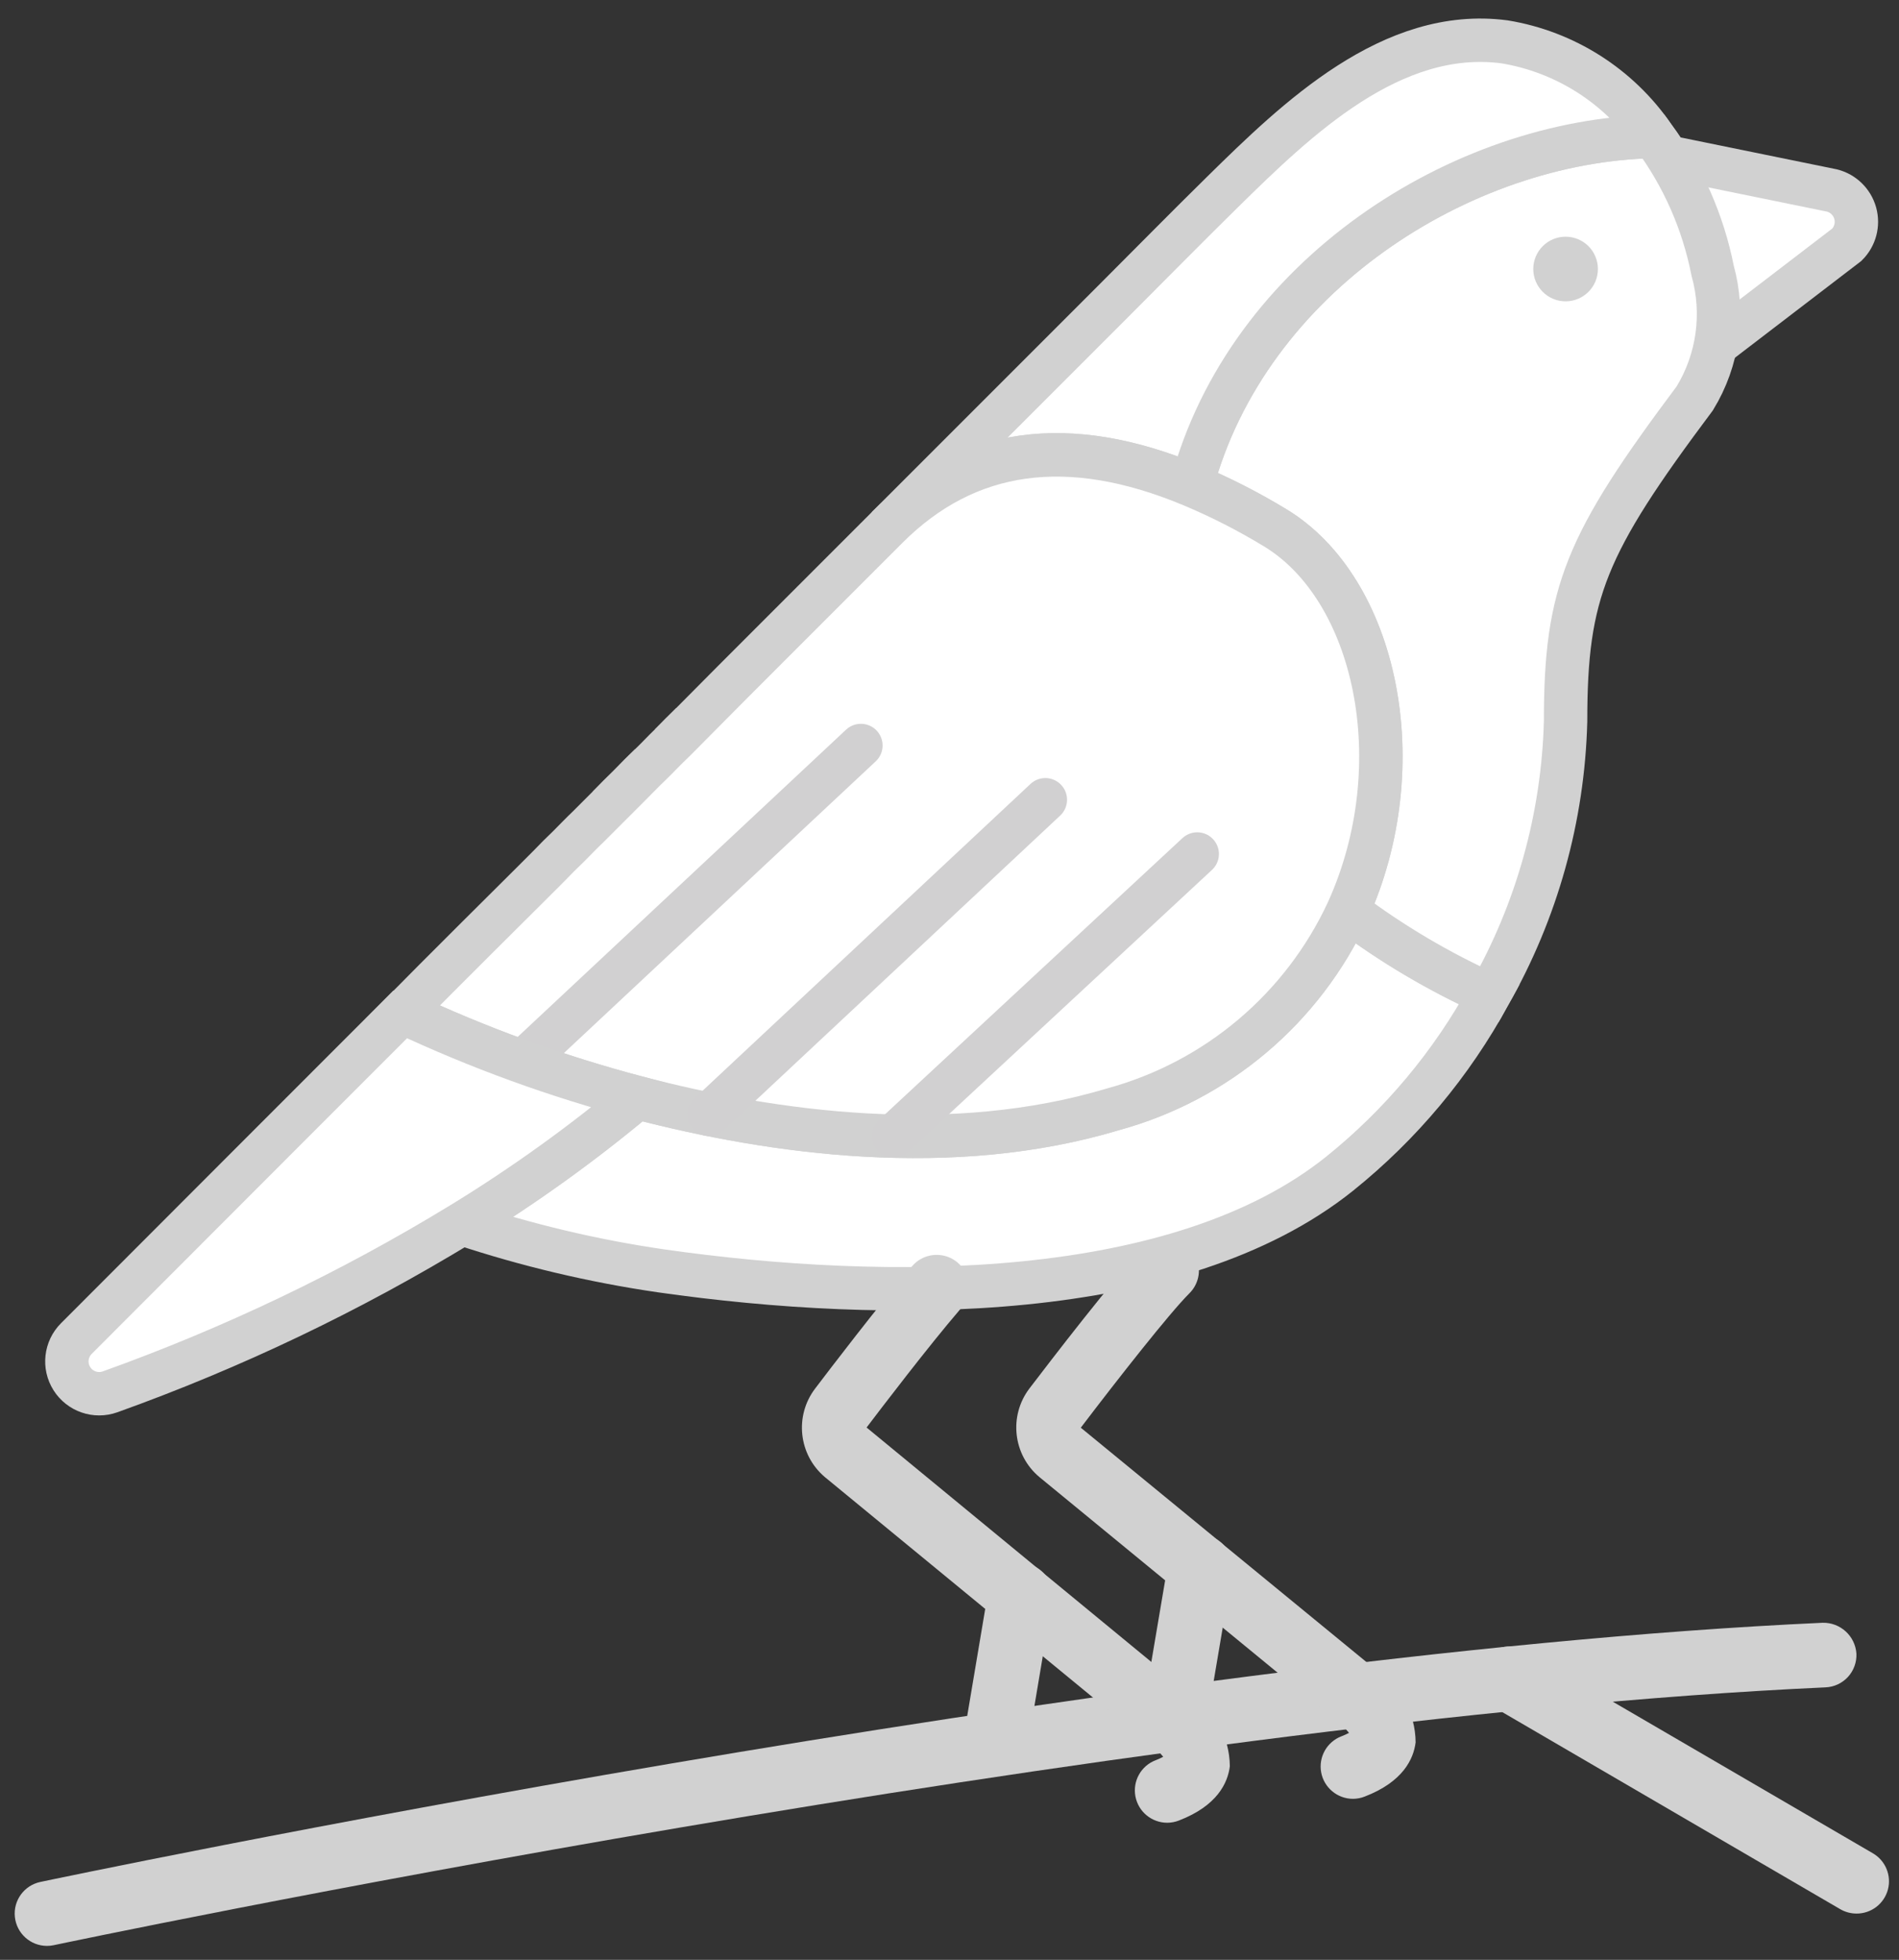
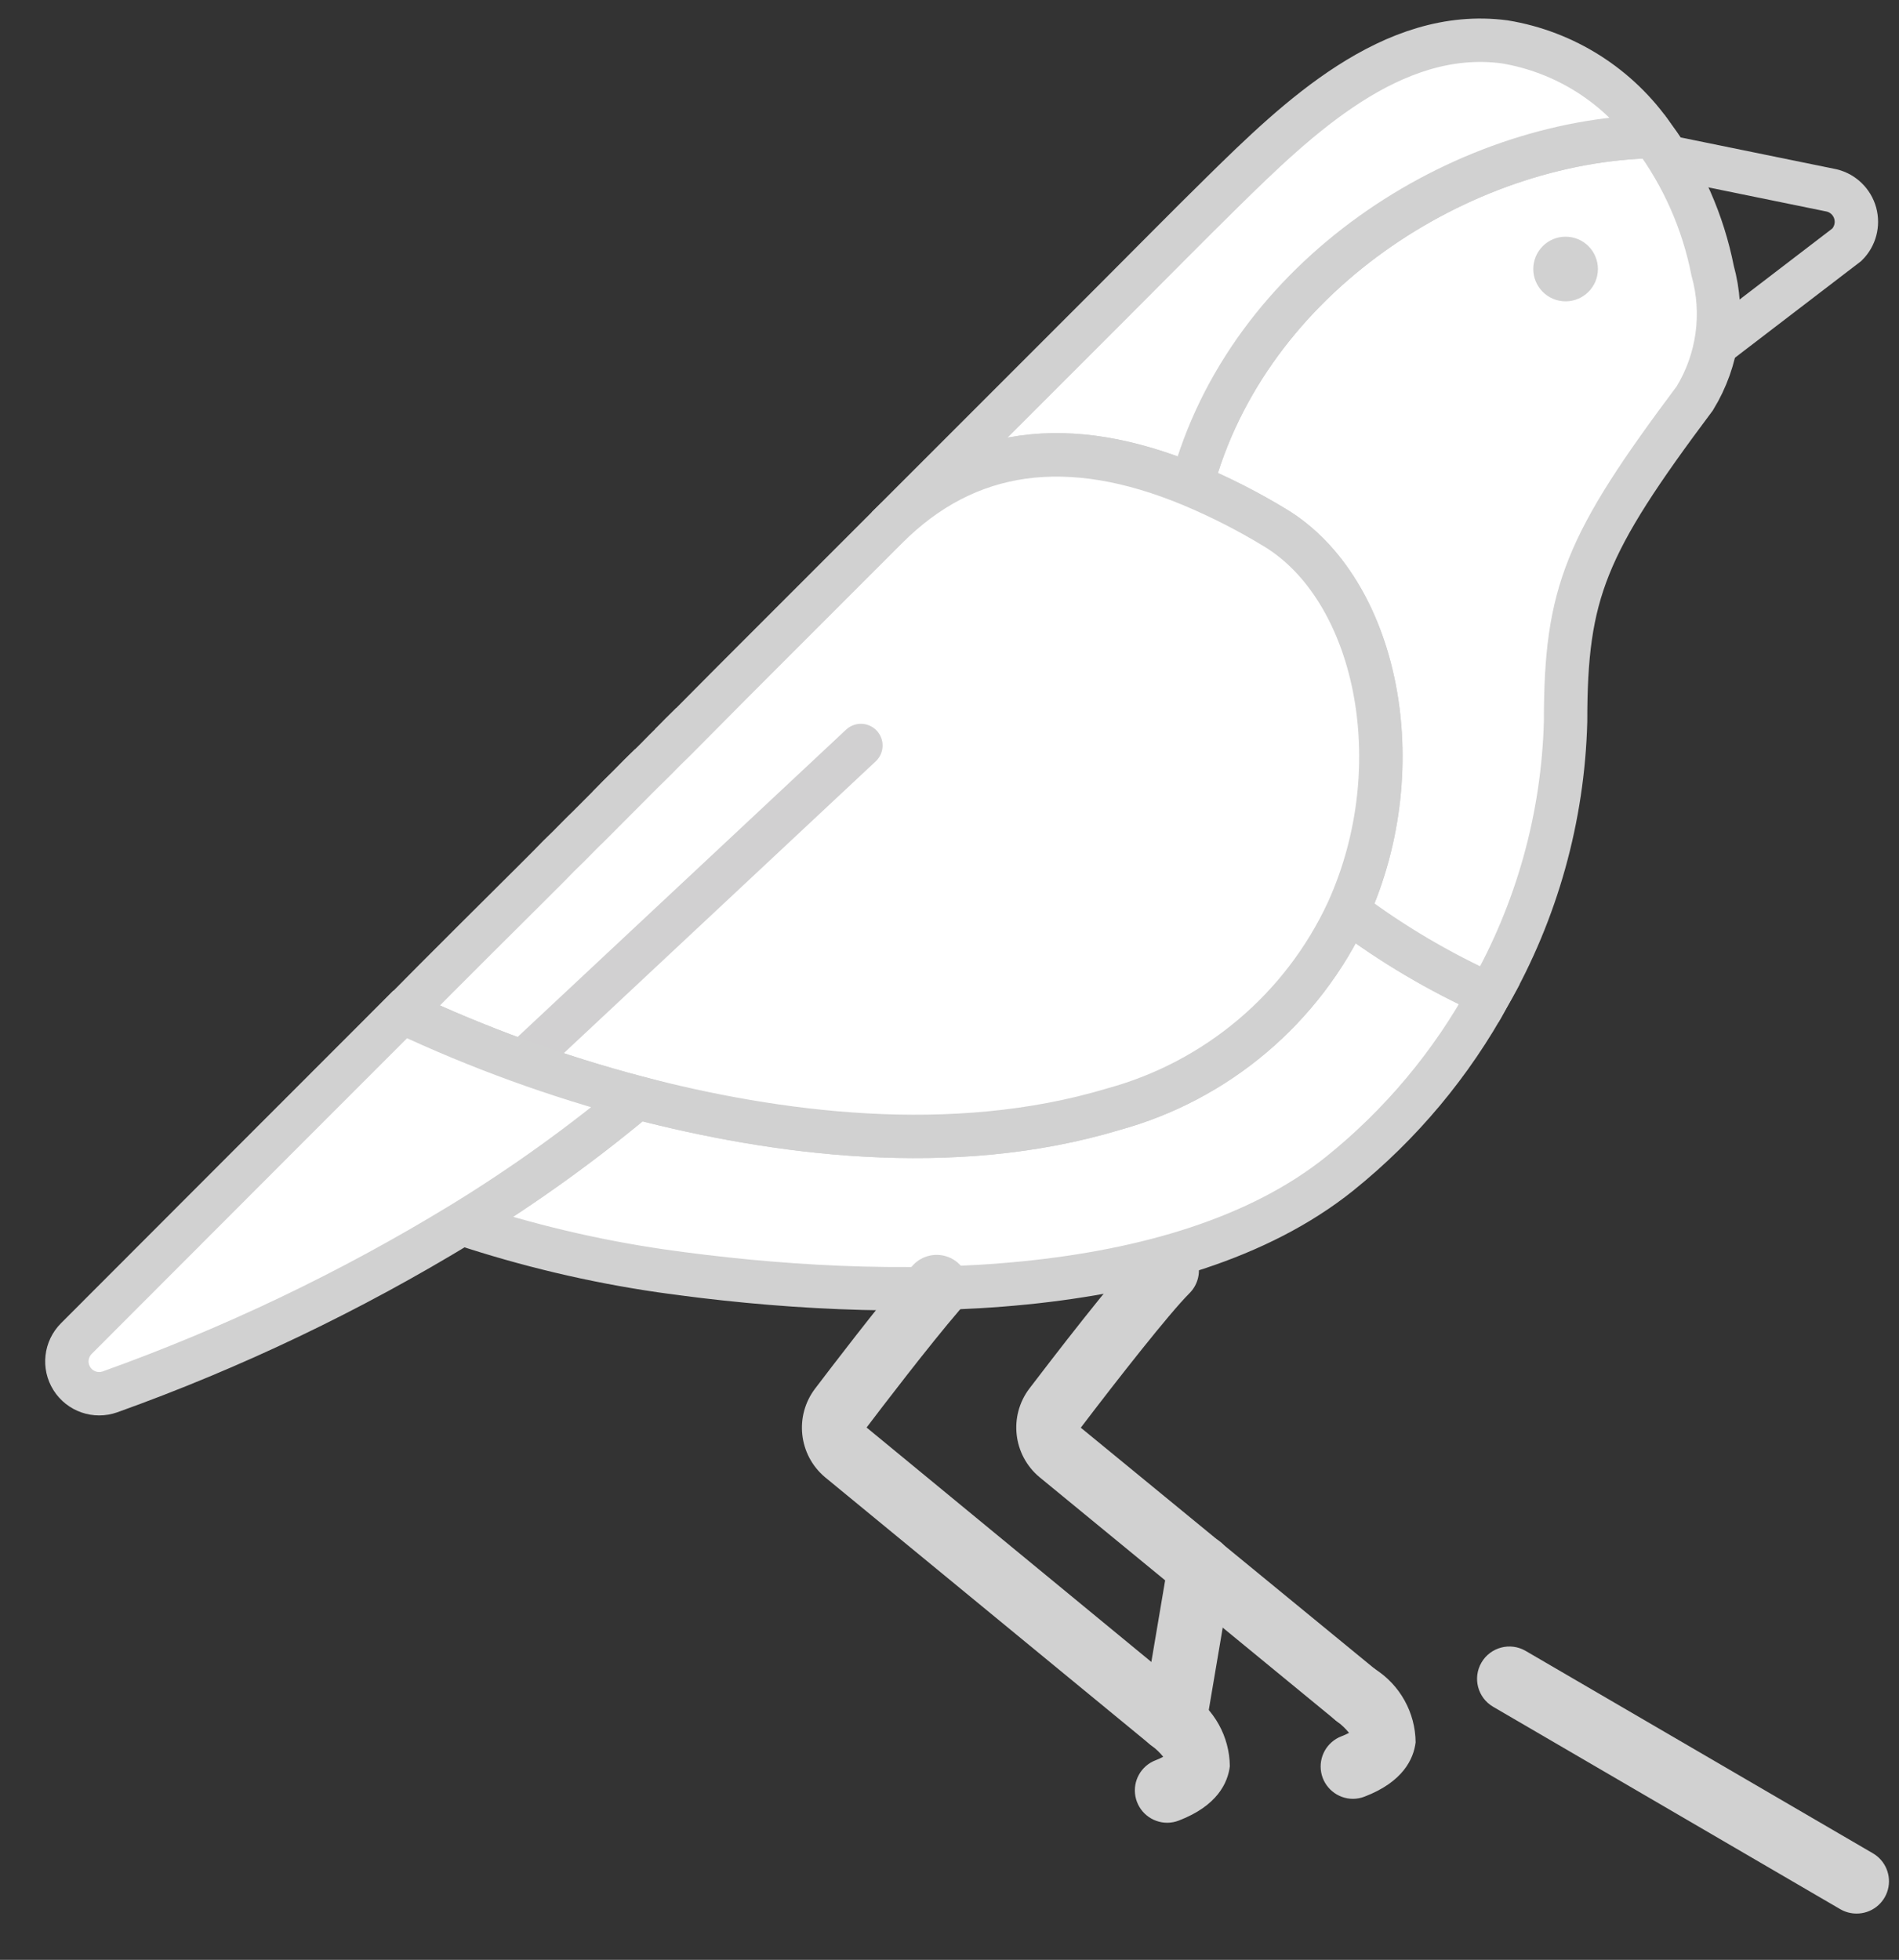
<svg xmlns="http://www.w3.org/2000/svg" width="94" height="97" viewBox="0 0 94 97" fill="none">
  <rect x="0" y="0" width="94" height="97" fill="#333333" stroke="none" />
-   <path d="M82.455 7.748L90.681 9.428C91.239 9.568 91.679 9.998 91.833 10.553C91.986 11.108 91.829 11.703 91.421 12.11L84.918 17.089" fill="white" />
  <path d="M82.455 7.748L90.681 9.428C91.239 9.568 91.679 9.998 91.833 10.553C91.986 11.108 91.829 11.703 91.421 12.11L84.918 17.089" stroke="#D1D1D1" stroke-width="2.148" />
  <path d="M73.722 49.222C71.86 52.643 69.338 55.66 66.301 58.099C58.303 64.497 43.908 64.497 32.713 62.898C29.367 62.41 26.069 61.628 22.86 60.562C25.904 58.7 28.807 56.615 31.545 54.325C38.342 56.1 47.124 57.3 55.105 54.901C60.234 53.5 64.484 49.906 66.717 45.08C68.891 46.717 71.24 48.106 73.722 49.222Z" fill="white" stroke="#D1D1D1" stroke-width="2.148" />
  <path d="M83.894 19.712C78.472 26.958 77.496 29.309 77.496 35.707C77.371 40.454 76.075 45.097 73.722 49.222C71.24 48.105 68.891 46.716 66.716 45.079C69.995 37.834 68.124 29.133 63.102 26.11C61.785 25.311 60.411 24.611 58.991 24.015C61.758 13.651 72.362 6.949 81.847 6.757C83.302 8.726 84.301 10.992 84.774 13.394C85.368 15.531 85.05 17.819 83.894 19.712Z" fill="white" stroke="#D1D1D1" stroke-width="2.148" />
  <path d="M81.846 6.757C72.362 6.949 61.757 13.651 58.99 24.015C52.88 21.456 47.853 22.154 43.907 26.11L55.087 14.93C56.895 13.123 58.703 11.283 60.542 9.476C64.189 5.893 68.891 1.335 74.473 2.071C77.466 2.563 80.129 4.256 81.846 6.757Z" fill="white" stroke="#D1D1D1" stroke-width="2.148" />
  <path d="M34.216 35.819C33.88 36.139 33.529 36.491 33.192 36.842L34.216 35.819Z" fill="white" />
  <path d="M34.216 35.819C33.88 36.139 33.529 36.491 33.192 36.842" stroke="#D1D1D1" stroke-width="2.148" />
  <path d="M32.169 37.866C31.833 38.186 31.481 38.538 31.145 38.89C30.81 39.209 30.458 39.562 30.122 39.914" fill="white" />
  <path d="M32.169 37.866C31.833 38.186 31.481 38.538 31.145 38.89C30.81 39.209 30.458 39.562 30.122 39.914" stroke="#D1D1D1" stroke-width="2.148" />
-   <path d="M66.717 45.08C64.484 49.906 60.234 53.499 55.104 54.901C47.123 57.3 38.342 56.1 31.545 54.325C27.554 53.272 23.668 51.858 19.933 50.102L21.517 48.502C22.652 47.367 24.315 45.704 26.25 43.784L27.178 42.856C27.482 42.537 27.802 42.217 28.138 41.897C28.458 41.577 28.777 41.241 29.114 40.921L31.145 38.89C31.481 38.554 31.816 38.203 32.168 37.866C32.52 37.531 32.84 37.179 33.192 36.843C33.544 36.507 33.88 36.155 34.216 35.819C35.575 34.444 36.903 33.116 38.135 31.884L43.908 26.111C47.853 22.165 52.881 21.467 58.991 24.015C60.411 24.611 61.785 25.311 63.102 26.111C68.124 29.133 69.995 37.835 66.717 45.08Z" fill="white" stroke="#D1D1D1" stroke-width="2.148" />
+   <path d="M66.717 45.08C64.484 49.906 60.234 53.499 55.104 54.901C47.123 57.3 38.342 56.1 31.545 54.325C27.554 53.272 23.668 51.858 19.933 50.102L21.517 48.502C22.652 47.367 24.315 45.704 26.25 43.784L27.178 42.856C27.482 42.537 27.802 42.217 28.138 41.897C28.458 41.577 28.777 41.241 29.114 40.921C31.481 38.554 31.816 38.203 32.168 37.866C32.52 37.531 32.84 37.179 33.192 36.843C33.544 36.507 33.88 36.155 34.216 35.819C35.575 34.444 36.903 33.116 38.135 31.884L43.908 26.111C47.853 22.165 52.881 21.467 58.991 24.015C60.411 24.611 61.785 25.311 63.102 26.111C68.124 29.133 69.995 37.835 66.717 45.08Z" fill="white" stroke="#D1D1D1" stroke-width="2.148" />
  <path d="M25.967 52.471L42.614 36.898" stroke="#D1D0D1" stroke-width="2.148" stroke-linecap="round" stroke-linejoin="round" />
-   <path d="M35.097 55.156L51.744 39.583" stroke="#D1D0D1" stroke-width="2.148" stroke-linecap="round" stroke-linejoin="round" />
-   <path d="M44.226 56.23L59.262 42.268" stroke="#D1D0D1" stroke-width="2.148" stroke-linecap="round" stroke-linejoin="round" />
  <path d="M31.544 54.325C28.806 56.615 25.904 58.7 22.86 60.562C17.352 63.923 11.517 66.713 5.444 68.889C4.74 69.139 3.956 68.867 3.557 68.235C3.158 67.603 3.251 66.779 3.78 66.25L13.519 56.5L19.916 50.102H19.932C23.667 51.858 27.554 53.272 31.544 54.325Z" fill="white" stroke="#D1D1D1" stroke-width="2.148" />
  <path d="M79.096 13.314C79.096 14.197 78.38 14.914 77.496 14.914C76.613 14.914 75.897 14.197 75.897 13.314C75.897 12.431 76.613 11.715 77.496 11.715C78.38 11.715 79.096 12.431 79.096 13.314Z" fill="#D1D1D1" />
-   <path d="M2.323 96.31C1.505 96.308 0.821 95.689 0.736 94.876C0.651 94.063 1.194 93.317 1.993 93.146C2.521 93.034 55.306 81.903 90.222 80.317C91.097 80.299 91.831 80.97 91.892 81.843C91.911 82.267 91.761 82.682 91.475 82.996C91.188 83.309 90.789 83.496 90.365 83.514C55.714 85.09 3.182 96.164 2.654 96.276C2.546 96.299 2.434 96.311 2.323 96.31Z" fill="#D1D1D1" />
  <path d="M91.892 94.71C91.611 94.709 91.336 94.634 91.092 94.493L73.908 84.474C73.145 84.029 72.887 83.049 73.332 82.286C73.778 81.522 74.757 81.265 75.52 81.71L92.699 91.722C93.33 92.084 93.638 92.825 93.449 93.528C93.259 94.23 92.619 94.716 91.892 94.71Z" fill="#D1D1D1" />
  <path d="M57.778 90.215C57.006 90.215 56.343 89.665 56.202 88.906C56.061 88.147 56.482 87.397 57.203 87.121C57.332 87.073 57.458 87.015 57.579 86.949C57.412 86.743 57.219 86.558 57.005 86.399C56.285 85.888 56.115 84.89 56.626 84.169C57.138 83.449 58.137 83.279 58.857 83.791C60.101 84.579 60.861 85.944 60.877 87.417C60.776 88.24 60.255 89.376 58.35 90.107C58.167 90.178 57.974 90.214 57.778 90.215Z" fill="#D1D1D1" />
  <path d="M66.974 89.031C66.202 89.031 65.539 88.481 65.398 87.723C65.258 86.964 65.679 86.213 66.399 85.937C66.528 85.888 66.654 85.831 66.775 85.766C66.61 85.561 66.42 85.378 66.209 85.221C65.742 84.89 65.487 84.335 65.54 83.766C65.593 83.196 65.946 82.698 66.466 82.459C66.985 82.22 67.593 82.277 68.06 82.607C69.301 83.397 70.059 84.761 70.073 86.233C69.973 87.055 69.451 88.191 67.546 88.922C67.364 88.993 67.17 89.029 66.974 89.031Z" fill="#D1D1D1" />
-   <path d="M49.38 87.241C49.291 87.241 49.201 87.234 49.113 87.219C48.242 87.072 47.655 86.246 47.802 85.375L48.921 78.722C49.008 78.151 49.396 77.671 49.936 77.467C50.476 77.262 51.084 77.365 51.528 77.735C51.97 78.105 52.18 78.685 52.075 79.253L50.956 85.907C50.826 86.676 50.16 87.239 49.38 87.241Z" fill="#D1D1D1" />
  <path d="M58.177 86.441C58.087 86.441 57.997 86.434 57.909 86.419C57.491 86.347 57.118 86.113 56.871 85.768C56.626 85.422 56.528 84.992 56.599 84.574L57.83 77.297C57.925 76.733 58.315 76.263 58.851 76.064C59.386 75.865 59.988 75.967 60.429 76.331C60.869 76.695 61.082 77.267 60.986 77.831L59.753 85.113C59.62 85.88 58.956 86.44 58.177 86.441Z" fill="#D1D1D1" />
  <path d="M67.131 85.513C66.761 85.513 66.403 85.385 66.117 85.15L51.45 73.106C50.143 72.011 49.925 70.083 50.954 68.724C51.933 67.444 55.233 63.126 56.597 61.766C56.999 61.35 57.593 61.184 58.153 61.33C58.712 61.476 59.148 61.913 59.295 62.473C59.441 63.031 59.275 63.626 58.858 64.028C57.888 64.999 55.364 68.209 53.499 70.662L68.147 82.678C68.669 83.106 68.866 83.817 68.638 84.453C68.41 85.09 67.807 85.514 67.131 85.513Z" fill="#D1D1D1" />
  <path d="M57.934 86.696C57.564 86.697 57.205 86.569 56.92 86.334L40.83 73.106C39.528 72.006 39.317 70.079 40.35 68.724C41.057 67.793 43.494 64.594 45.096 62.734C45.456 62.264 46.047 62.032 46.631 62.131C47.215 62.229 47.696 62.642 47.883 63.204C48.069 63.766 47.929 64.385 47.52 64.813C45.98 66.603 43.592 69.735 42.896 70.653L58.943 83.863C59.465 84.292 59.66 85.002 59.432 85.637C59.205 86.272 58.603 86.696 57.928 86.696H57.934Z" fill="#D1D1D1" />
</svg>